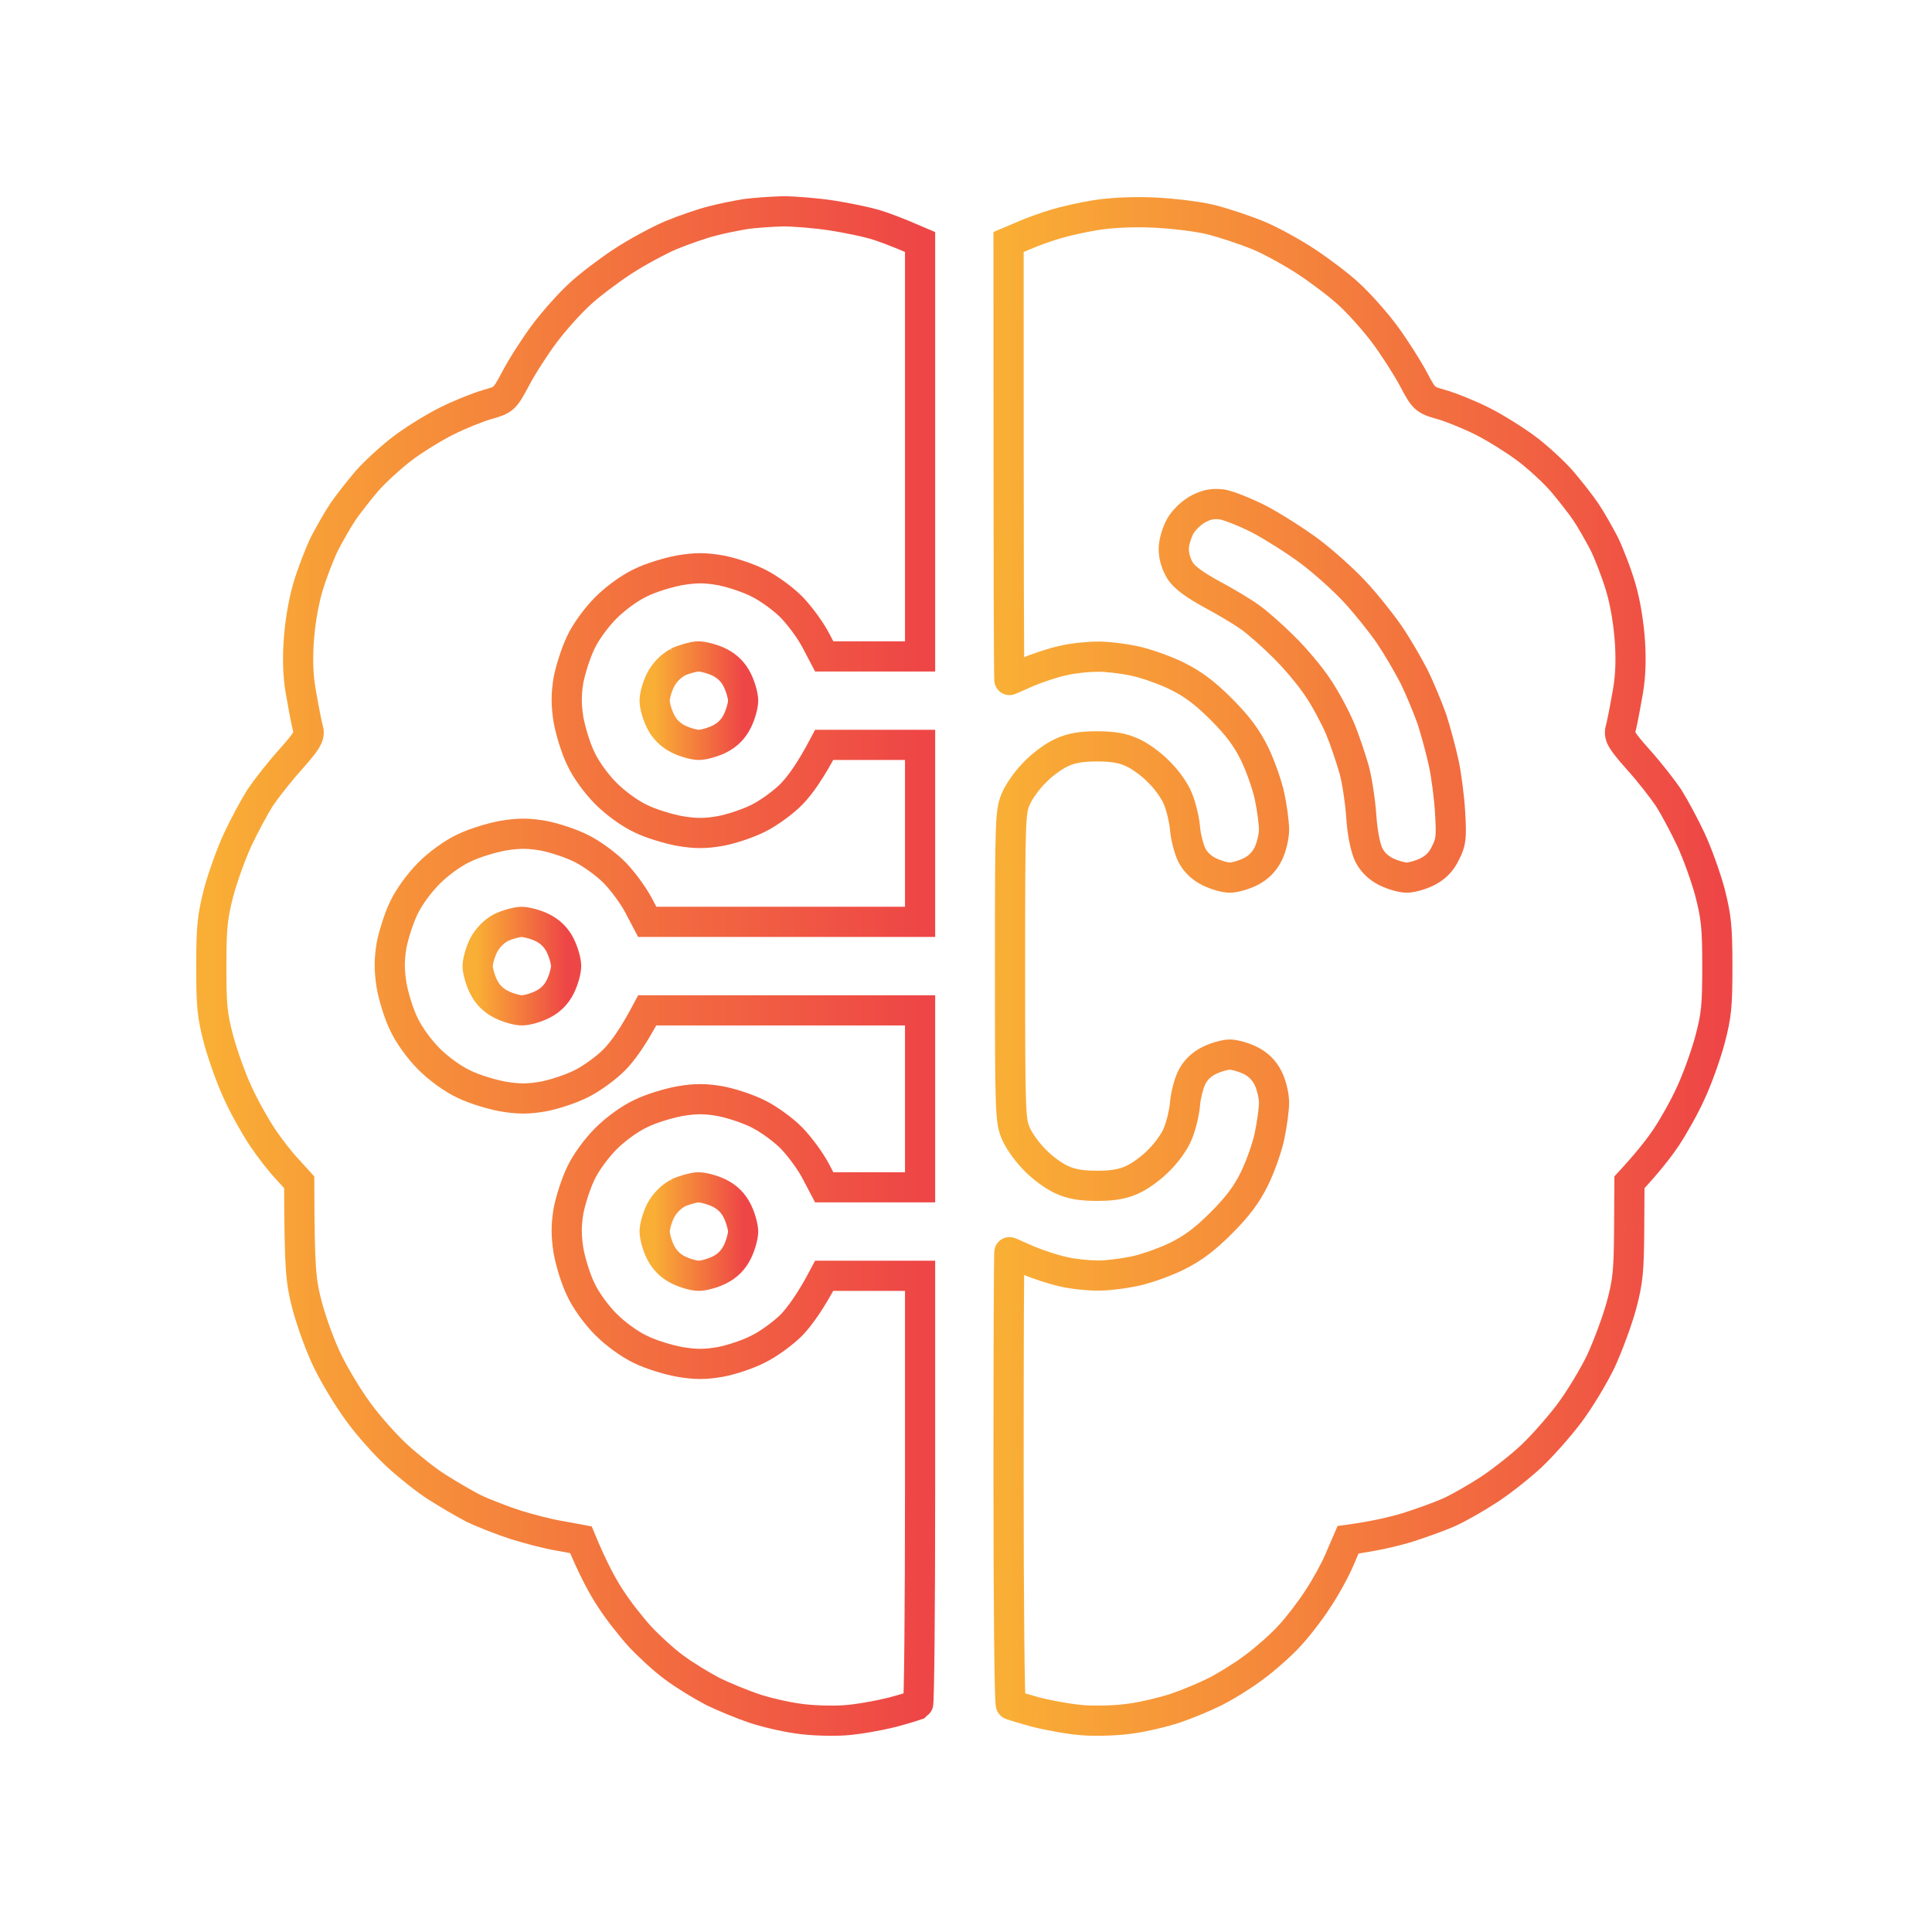
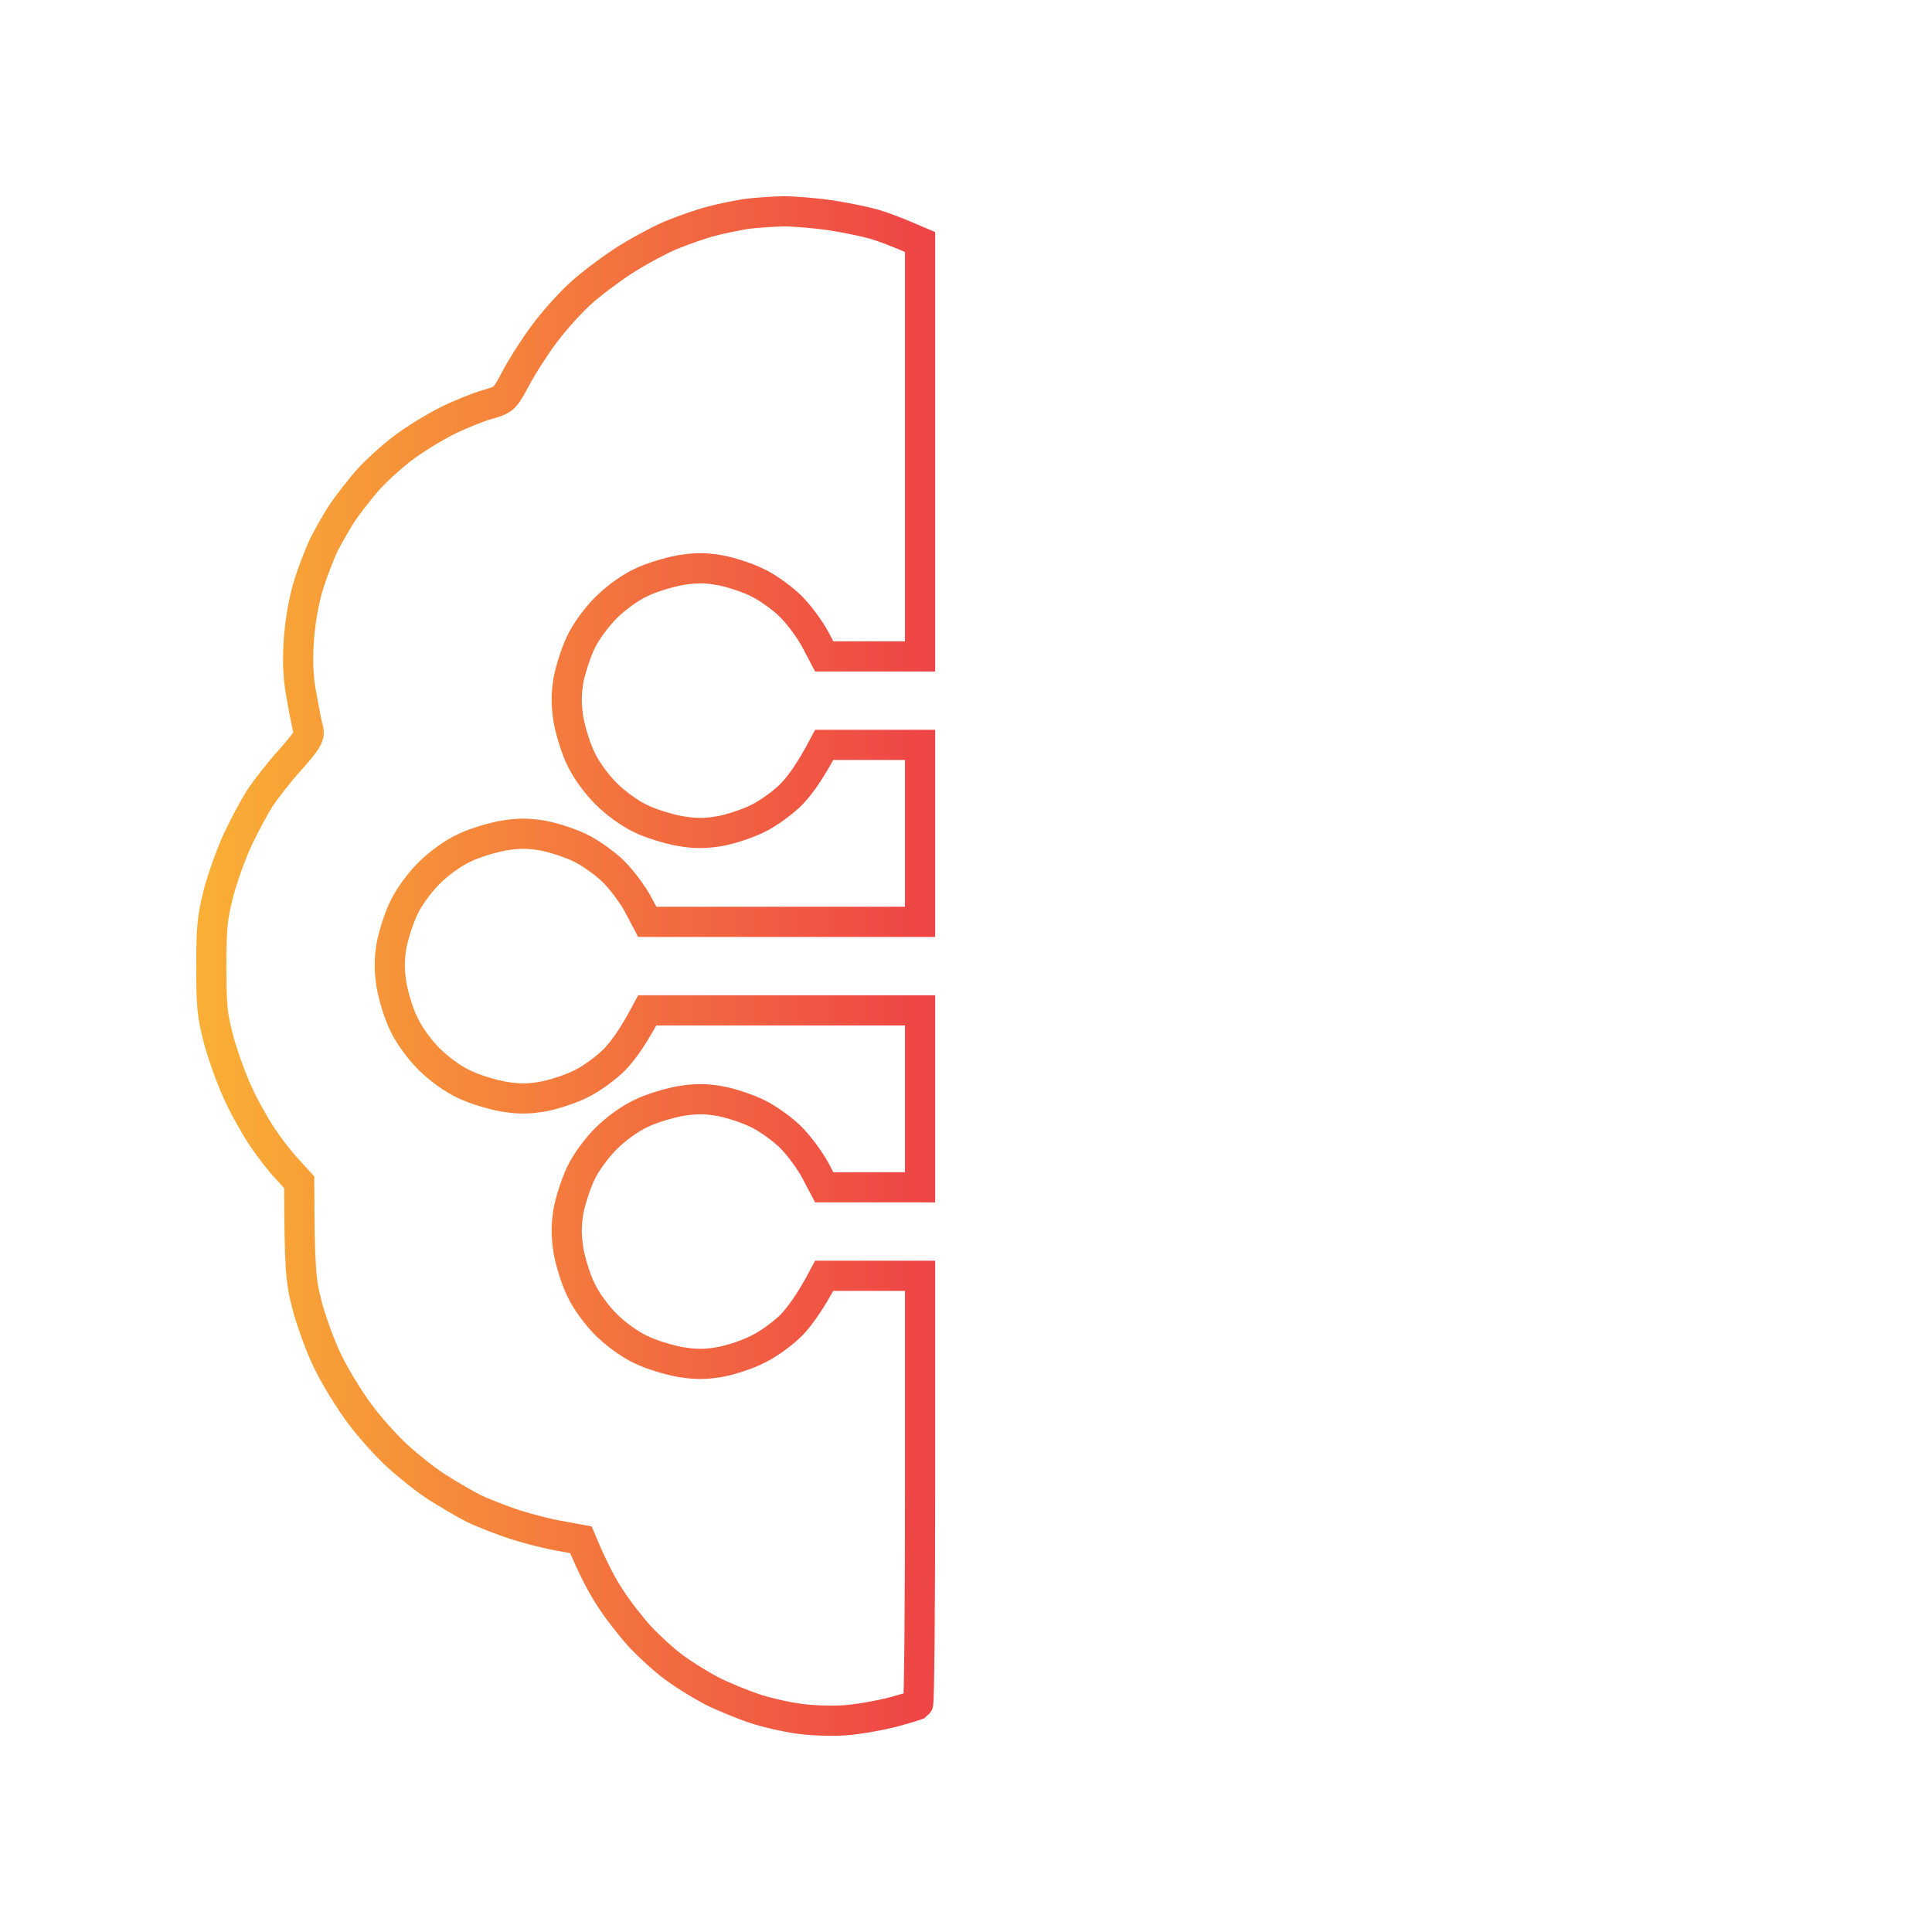
<svg xmlns="http://www.w3.org/2000/svg" width="64" height="64" viewBox="0 0 64 64" fill="none">
-   <path d="M21.881 40.113C22.008 39.869 22.213 39.654 22.448 39.527H22.438C22.643 39.429 22.956 39.341 23.122 39.331C23.298 39.331 23.62 39.419 23.835 39.527C24.096 39.657 24.291 39.852 24.421 40.113C24.529 40.328 24.617 40.64 24.617 40.797C24.617 40.953 24.529 41.266 24.421 41.481C24.291 41.741 24.096 41.937 23.835 42.067C23.62 42.174 23.308 42.262 23.151 42.262C22.985 42.262 22.682 42.174 22.467 42.067C22.207 41.937 22.011 41.741 21.881 41.481C21.773 41.266 21.686 40.953 21.686 40.797C21.686 40.64 21.773 40.328 21.881 40.113Z" stroke="url(#paint0_linear_5100_39564)" />
-   <path d="M16.019 31.319C16.146 31.075 16.351 30.86 16.585 30.733C16.781 30.635 17.093 30.547 17.269 30.538C17.435 30.538 17.758 30.625 17.973 30.733C18.233 30.863 18.429 31.059 18.559 31.319C18.666 31.534 18.754 31.847 18.754 32.003C18.754 32.16 18.666 32.472 18.559 32.687C18.429 32.948 18.233 33.143 17.973 33.273C17.758 33.381 17.455 33.469 17.289 33.469C17.123 33.469 16.82 33.381 16.605 33.273C16.344 33.143 16.149 32.948 16.019 32.687C15.911 32.472 15.823 32.16 15.823 32.003C15.823 31.847 15.911 31.534 16.019 31.319Z" stroke="url(#paint1_linear_5100_39564)" />
-   <path d="M21.881 22.526C22.008 22.281 22.213 22.067 22.448 21.939H22.438C22.643 21.842 22.956 21.754 23.122 21.744C23.298 21.744 23.62 21.832 23.835 21.939C24.096 22.07 24.291 22.265 24.421 22.526C24.529 22.741 24.617 23.044 24.617 23.21C24.617 23.376 24.529 23.679 24.421 23.894C24.291 24.154 24.096 24.349 23.835 24.48C23.62 24.587 23.308 24.675 23.151 24.675C22.985 24.675 22.682 24.587 22.467 24.48C22.207 24.349 22.011 24.154 21.881 23.894C21.773 23.679 21.686 23.376 21.686 23.21C21.686 23.044 21.773 22.741 21.881 22.526Z" stroke="url(#paint2_linear_5100_39564)" />
-   <path d="M36.292 7.127L36.371 7.621L36.373 7.621L36.292 7.127ZM33.918 7.801L34.113 8.262L34.123 8.258L33.918 7.801ZM33.41 8.016L33.215 7.556L32.91 7.685V8.016H33.41ZM34.045 22.262L33.85 21.801L33.838 21.807L34.045 22.262ZM35.218 21.881L35.322 22.37L35.328 22.368L35.336 22.367L35.218 21.881ZM36.341 21.754V22.254H36.35L36.358 22.253L36.341 21.754ZM37.563 21.891L37.663 21.401L37.663 21.401L37.563 21.891ZM38.979 22.389L39.2 21.94L39.199 21.939L38.979 22.389ZM40.455 23.493L40.101 23.846L40.101 23.846L40.455 23.493ZM41.559 24.968L42.008 24.749L42.008 24.748L41.559 24.968ZM42.057 26.385L42.547 26.282L42.547 26.282L42.057 26.385ZM41.422 28.877L41.646 29.324L41.646 29.324L41.422 28.877ZM40.054 28.877L40.278 28.429L40.278 28.429L40.054 28.877ZM39.478 28.32L39.026 28.535L39.031 28.543L39.478 28.32ZM39.253 27.411L39.752 27.378L39.751 27.369L39.751 27.361L39.253 27.411ZM39.009 26.434L38.544 26.62L38.548 26.628L38.551 26.635L39.009 26.434ZM38.383 25.564L38.023 25.911L38.03 25.918L38.037 25.925L38.383 25.564ZM37.514 24.929L37.302 25.382L37.312 25.387L37.514 24.929ZM35.169 24.929L35.37 25.387L35.381 25.382L35.169 24.929ZM34.299 25.564L34.646 25.925L34.653 25.918L34.66 25.911L34.299 25.564ZM33.664 26.434L34.119 26.641L34.122 26.635L33.664 26.434ZM33.664 37.572L34.122 37.371L34.119 37.366L33.664 37.572ZM34.299 38.442L34.66 38.096L34.653 38.089L34.646 38.081L34.299 38.442ZM35.169 39.077L35.381 38.624L35.37 38.62L35.169 39.077ZM37.514 39.077L37.312 38.619L37.302 38.624L37.514 39.077ZM38.383 38.442L38.037 38.081L38.03 38.089L38.023 38.096L38.383 38.442ZM39.009 37.572L38.551 37.371L38.548 37.379L38.544 37.387L39.009 37.572ZM39.253 36.595L39.751 36.645L39.751 36.637L39.752 36.629L39.253 36.595ZM39.478 35.697L39.925 35.92L39.928 35.913L39.478 35.697ZM40.054 35.13L40.278 35.577L40.278 35.577L40.054 35.13ZM41.422 35.13L41.646 34.683L41.646 34.683L41.422 35.13ZM42.057 37.621L42.547 37.722L42.547 37.722L42.057 37.621ZM41.559 39.038L42.008 39.258L42.008 39.257L41.559 39.038ZM40.455 40.514L40.808 40.867L40.808 40.867L40.455 40.514ZM38.979 41.618L39.199 42.067L39.2 42.066L38.979 41.618ZM37.563 42.116L37.663 42.606L37.663 42.606L37.563 42.116ZM36.341 42.253L36.358 41.753L36.35 41.753H36.341V42.253ZM35.218 42.126L35.336 41.64L35.328 41.638L35.322 41.636L35.218 42.126ZM34.045 41.745L33.838 42.2L33.85 42.205L34.045 41.745ZM33.488 56.469L33.712 56.022L33.693 56.013L33.674 56.005L33.488 56.469ZM34.338 56.723L34.207 57.206L34.217 57.208L34.338 56.723ZM35.902 56.987L35.868 57.486L35.868 57.486L35.902 56.987ZM37.465 56.928L37.397 56.433L37.386 56.434L37.465 56.928ZM38.931 56.586L39.089 57.061L39.089 57.061L38.931 56.586ZM40.25 56.039L40.026 55.592L40.026 55.592L40.25 56.039ZM41.559 55.218L41.262 54.816L41.256 54.821L41.559 55.218ZM42.722 54.183L42.356 53.841L42.35 53.848L42.722 54.183ZM43.66 52.961L43.243 52.684L43.239 52.691L43.66 52.961ZM44.383 51.642L43.923 51.444L43.921 51.45L44.383 51.642ZM44.656 51.007L44.589 50.512L44.309 50.55L44.197 50.809L44.656 51.007ZM46.601 50.607L46.743 51.086L46.753 51.083L46.601 50.607ZM48.017 50.089L47.81 49.634L47.81 49.634L48.017 50.089ZM49.336 49.336L49.061 48.919L49.061 48.919L49.336 49.336ZM53.03 45.096L53.48 45.313L53.484 45.306L53.03 45.096ZM53.714 43.239L54.196 43.37L54.197 43.369L53.714 43.239ZM53.968 40.738L54.468 40.742L54.468 40.741L53.968 40.738ZM53.977 39.165L53.611 38.825L53.479 38.968L53.477 39.162L53.977 39.165ZM55.199 37.67L54.783 37.393L54.783 37.393L55.199 37.67ZM56.01 36.205L55.557 35.993L55.553 36.001L56.01 36.205ZM56.645 34.446L57.128 34.576L57.128 34.574L56.645 34.446ZM56.645 29.561L57.129 29.436L57.128 29.431L56.645 29.561ZM56.01 27.802L55.557 28.014L55.557 28.014L56.01 27.802ZM55.277 26.434L55.7 26.166L55.693 26.157L55.277 26.434ZM54.27 25.164L53.897 25.496L53.899 25.499L54.27 25.164ZM53.675 24.187L53.194 24.049L53.191 24.06L53.188 24.071L53.675 24.187ZM53.889 23.112L53.399 23.014L53.398 23.021L53.397 23.028L53.889 23.112ZM53.997 21.304L54.496 21.276L54.496 21.273L53.997 21.304ZM53.694 19.468L54.174 19.328L54.174 19.328L53.694 19.468ZM53.137 18.002L53.587 17.783L53.583 17.776L53.579 17.768L53.137 18.002ZM51.74 15.94L52.121 15.617L52.116 15.611L51.74 15.94ZM49.092 13.947L49.316 13.5L49.316 13.5L49.092 13.947ZM47.744 13.4L47.606 13.881L47.608 13.881L47.744 13.4ZM46.806 12.53L47.248 12.297L47.246 12.293L46.806 12.53ZM45.848 11.045L45.448 11.345L45.448 11.345L45.848 11.045ZM44.685 9.746L44.343 10.11L44.35 10.116L44.685 9.746ZM43.279 8.671L43.003 9.088L43.003 9.088L43.279 8.671ZM40.103 7.274L40.224 6.789L40.222 6.788L40.103 7.274ZM38.198 7.039L38.221 6.54L38.219 6.54L38.198 7.039ZM39.106 17.416L38.676 17.161L38.672 17.168L39.106 17.416ZM39.712 16.849L39.483 16.405L39.481 16.406L39.712 16.849ZM39.097 18.911L38.67 19.171L38.675 19.179L38.681 19.188L39.097 18.911ZM40.152 19.692L39.913 20.132L39.917 20.134L40.152 19.692ZM41.422 20.454L41.714 20.049L41.714 20.049L41.422 20.454ZM42.526 21.431L42.173 21.785L42.177 21.79L42.526 21.431ZM43.65 22.77L43.232 23.045L43.237 23.052L43.65 22.77ZM44.392 24.138L43.932 24.332L43.932 24.332L44.392 24.138ZM44.861 25.506L45.345 25.379L45.342 25.367L44.861 25.506ZM45.096 27.069L44.597 27.1L44.597 27.105L45.096 27.069ZM45.34 28.31L44.889 28.526L44.889 28.526L45.34 28.31ZM45.917 28.877L46.14 28.43L46.14 28.43L45.917 28.877ZM47.285 28.877L47.508 29.324L47.515 29.321L47.285 28.877ZM47.881 28.261L47.436 28.033L47.431 28.041L47.428 28.05L47.881 28.261ZM48.037 26.923L47.538 26.951L47.538 26.952L48.037 26.923ZM47.822 25.262L48.31 25.154L48.31 25.154L47.822 25.262ZM47.431 23.816L47.907 23.661L47.904 23.654L47.902 23.647L47.431 23.816ZM46.835 22.399L47.282 22.175L47.28 22.171L46.835 22.399ZM46.014 21.011L45.602 21.294L45.602 21.294L46.014 21.011ZM44.881 19.604L44.514 19.944L44.514 19.944L44.881 19.604ZM41.715 17.201L41.95 16.759L41.943 16.756L41.715 17.201ZM40.494 16.712L40.583 16.22L40.573 16.218L40.562 16.217L40.494 16.712ZM35.117 7.899C35.387 7.818 35.961 7.686 36.371 7.621L36.214 6.633C35.765 6.705 35.147 6.846 34.83 6.941L35.117 7.899ZM34.123 8.258C34.379 8.143 34.835 7.984 35.117 7.899L34.83 6.941C34.526 7.033 34.024 7.206 33.714 7.345L34.123 8.258ZM33.605 8.477L34.113 8.262L33.723 7.341L33.215 7.556L33.605 8.477ZM33.44 22.026C33.673 22.026 33.803 22.178 33.837 22.223C33.88 22.279 33.9 22.33 33.907 22.348C33.922 22.39 33.929 22.424 33.93 22.432C33.934 22.454 33.936 22.47 33.936 22.471C33.936 22.477 33.936 22.476 33.935 22.465C33.935 22.444 33.934 22.409 33.932 22.354C33.93 22.246 33.928 22.077 33.927 21.836C33.923 21.356 33.92 20.598 33.917 19.487C33.913 17.266 33.91 13.639 33.91 8.016H32.91C32.91 13.639 32.913 17.267 32.917 19.489C32.92 20.6 32.923 21.361 32.927 21.844C32.928 22.085 32.931 22.259 32.933 22.373C32.934 22.43 32.935 22.475 32.936 22.508C32.937 22.523 32.938 22.542 32.94 22.561C32.94 22.568 32.942 22.59 32.947 22.615C32.949 22.624 32.955 22.659 32.971 22.702C32.978 22.72 32.999 22.772 33.041 22.828C33.076 22.874 33.205 23.026 33.44 23.026V22.026ZM33.838 21.807C33.68 21.879 33.533 21.944 33.426 21.99C33.373 22.013 33.33 22.031 33.301 22.043C33.287 22.049 33.278 22.053 33.275 22.054C33.273 22.055 33.276 22.053 33.283 22.051C33.285 22.05 33.295 22.047 33.307 22.044C33.313 22.042 33.325 22.039 33.341 22.036C33.35 22.034 33.389 22.026 33.44 22.026V23.026C33.49 23.026 33.53 23.018 33.539 23.016C33.556 23.012 33.568 23.009 33.575 23.007C33.589 23.003 33.601 22.999 33.606 22.997C33.618 22.994 33.628 22.989 33.635 22.987C33.65 22.981 33.667 22.974 33.684 22.967C33.72 22.952 33.768 22.932 33.824 22.907C33.937 22.859 34.088 22.791 34.252 22.717L33.838 21.807ZM35.114 21.392C34.753 21.468 34.194 21.655 33.85 21.802L34.24 22.722C34.541 22.595 35.038 22.43 35.322 22.37L35.114 21.392ZM36.341 21.254C36.017 21.254 35.468 21.306 35.1 21.395L35.336 22.367C35.612 22.3 36.08 22.254 36.341 22.254V21.254ZM37.663 21.401C37.267 21.319 36.675 21.242 36.325 21.254L36.358 22.253C36.594 22.246 37.097 22.305 37.462 22.38L37.663 21.401ZM39.199 21.939C38.767 21.729 38.092 21.489 37.663 21.401L37.462 22.38C37.795 22.449 38.391 22.658 38.76 22.838L39.199 21.939ZM40.808 23.139C40.244 22.575 39.799 22.234 39.2 21.94L38.759 22.838C39.234 23.071 39.591 23.337 40.101 23.846L40.808 23.139ZM42.008 24.748C41.713 24.148 41.373 23.704 40.808 23.139L40.101 23.846C40.611 24.357 40.877 24.713 41.11 25.189L42.008 24.748ZM42.547 26.282C42.459 25.866 42.22 25.183 42.008 24.749L41.109 25.188C41.289 25.555 41.499 26.161 41.568 26.488L42.547 26.282ZM42.704 27.489C42.704 27.203 42.627 26.665 42.547 26.282L41.568 26.488C41.644 26.848 41.704 27.306 41.704 27.489H42.704ZM42.456 28.514C42.596 28.234 42.704 27.796 42.704 27.489H41.704C41.704 27.631 41.636 27.917 41.561 28.067L42.456 28.514ZM41.646 29.324C42.003 29.145 42.277 28.871 42.456 28.514L41.561 28.067C41.479 28.231 41.362 28.348 41.199 28.429L41.646 29.324ZM40.738 29.572C40.886 29.572 41.056 29.535 41.195 29.496C41.343 29.453 41.505 29.394 41.646 29.324L41.199 28.429C41.124 28.466 41.023 28.505 40.921 28.534C40.872 28.548 40.827 28.558 40.791 28.565C40.752 28.572 40.736 28.572 40.738 28.572V29.572ZM39.831 29.324C39.972 29.394 40.134 29.453 40.281 29.496C40.42 29.535 40.59 29.572 40.738 29.572V28.572C40.74 28.572 40.724 28.572 40.685 28.565C40.649 28.558 40.604 28.548 40.555 28.534C40.453 28.505 40.352 28.466 40.278 28.429L39.831 29.324ZM39.031 28.543C39.202 28.886 39.492 29.155 39.831 29.324L40.278 28.429C40.108 28.345 39.988 28.222 39.925 28.096L39.031 28.543ZM38.754 27.444C38.778 27.794 38.899 28.267 39.026 28.535L39.929 28.105C39.861 27.962 39.768 27.614 39.752 27.378L38.754 27.444ZM38.551 26.635C38.634 26.823 38.73 27.21 38.755 27.461L39.751 27.361C39.717 27.025 39.599 26.533 39.466 26.233L38.551 26.635ZM38.037 25.925C38.247 26.126 38.481 26.46 38.544 26.62L39.473 26.248C39.342 25.919 39.009 25.471 38.73 25.204L38.037 25.925ZM37.312 25.387C37.485 25.463 37.824 25.703 38.023 25.911L38.744 25.218C38.474 24.937 38.031 24.61 37.715 24.472L37.312 25.387ZM36.341 25.224C36.83 25.224 37.081 25.278 37.302 25.382L37.726 24.477C37.322 24.287 36.908 24.224 36.341 24.224V25.224ZM35.381 25.382C35.602 25.278 35.853 25.224 36.341 25.224V24.224C35.775 24.224 35.361 24.287 34.957 24.477L35.381 25.382ZM34.66 25.911C34.859 25.703 35.197 25.463 35.37 25.387L34.968 24.472C34.652 24.61 34.209 24.937 33.939 25.218L34.66 25.911ZM34.122 26.635C34.198 26.462 34.438 26.124 34.646 25.925L33.953 25.204C33.672 25.474 33.346 25.917 33.206 26.233L34.122 26.635ZM33.959 32.003C33.959 29.516 33.962 28.243 33.988 27.537C34.001 27.183 34.02 26.995 34.041 26.878C34.06 26.778 34.08 26.727 34.119 26.641L33.209 26.227C33.151 26.355 33.096 26.488 33.058 26.697C33.023 26.889 33.002 27.136 32.989 27.5C32.961 28.23 32.959 29.527 32.959 32.003H33.959ZM34.119 37.366C34.08 37.279 34.06 37.228 34.041 37.129C34.02 37.011 34.001 36.823 33.988 36.469C33.962 35.763 33.959 34.491 33.959 32.003H32.959C32.959 34.479 32.961 35.777 32.989 36.507C33.002 36.871 33.023 37.118 33.058 37.309C33.096 37.519 33.151 37.651 33.209 37.779L34.119 37.366ZM34.646 38.081C34.438 37.883 34.198 37.544 34.122 37.371L33.206 37.774C33.346 38.09 33.672 38.533 33.953 38.803L34.646 38.081ZM35.37 38.62C35.197 38.544 34.859 38.303 34.66 38.096L33.939 38.788C34.209 39.07 34.652 39.396 34.968 39.535L35.37 38.62ZM36.341 38.782C35.853 38.782 35.602 38.728 35.381 38.624L34.957 39.53C35.361 39.719 35.775 39.782 36.341 39.782V38.782ZM37.302 38.624C37.081 38.728 36.83 38.782 36.341 38.782V39.782C36.908 39.782 37.322 39.719 37.726 39.53L37.302 38.624ZM38.023 38.096C37.824 38.303 37.485 38.544 37.312 38.62L37.715 39.535C38.031 39.396 38.474 39.07 38.744 38.788L38.023 38.096ZM38.544 37.387C38.481 37.547 38.247 37.88 38.037 38.081L38.73 38.803C39.009 38.535 39.342 38.087 39.473 37.758L38.544 37.387ZM38.755 36.546C38.73 36.796 38.634 37.183 38.551 37.371L39.466 37.774C39.599 37.473 39.717 36.981 39.751 36.645L38.755 36.546ZM39.031 35.473C38.898 35.737 38.777 36.215 38.754 36.562L39.752 36.629C39.768 36.39 39.862 36.047 39.925 35.92L39.031 35.473ZM39.831 34.683C39.491 34.852 39.198 35.123 39.027 35.48L39.928 35.913C39.992 35.781 40.11 35.661 40.278 35.577L39.831 34.683ZM40.738 34.434C40.59 34.434 40.42 34.471 40.281 34.511C40.134 34.553 39.972 34.612 39.831 34.683L40.278 35.577C40.352 35.54 40.453 35.502 40.555 35.473C40.604 35.459 40.649 35.448 40.685 35.442C40.724 35.435 40.74 35.434 40.738 35.434V34.434ZM41.646 34.683C41.505 34.612 41.343 34.553 41.195 34.511C41.056 34.471 40.886 34.434 40.738 34.434V35.434C40.736 35.434 40.752 35.435 40.791 35.442C40.827 35.448 40.872 35.459 40.921 35.473C41.023 35.502 41.124 35.54 41.199 35.577L41.646 34.683ZM42.456 35.492C42.277 35.135 42.003 34.861 41.646 34.683L41.199 35.577C41.362 35.659 41.479 35.776 41.561 35.94L42.456 35.492ZM42.704 36.527C42.704 36.211 42.596 35.774 42.456 35.492L41.561 35.94C41.636 36.089 41.704 36.374 41.704 36.527H42.704ZM42.547 37.722C42.627 37.334 42.704 36.804 42.704 36.527H41.704C41.704 36.699 41.644 37.147 41.567 37.521L42.547 37.722ZM42.008 39.257C42.219 38.826 42.459 38.151 42.547 37.722L41.567 37.521C41.499 37.854 41.29 38.449 41.109 38.819L42.008 39.257ZM40.808 40.867C41.373 40.302 41.713 39.858 42.008 39.258L41.11 38.818C40.877 39.293 40.611 39.65 40.101 40.16L40.808 40.867ZM39.2 42.066C39.799 41.772 40.244 41.432 40.808 40.867L40.101 40.16C39.591 40.67 39.234 40.935 38.759 41.169L39.2 42.066ZM37.663 42.606C38.092 42.518 38.767 42.278 39.199 42.067L38.76 41.168C38.391 41.349 37.795 41.558 37.462 41.626L37.663 42.606ZM36.325 42.752C36.675 42.764 37.267 42.687 37.663 42.606L37.462 41.626C37.097 41.701 36.594 41.761 36.358 41.753L36.325 42.752ZM35.1 42.612C35.468 42.701 36.017 42.753 36.341 42.753V41.753C36.08 41.753 35.612 41.707 35.336 41.64L35.1 42.612ZM33.85 42.205C34.194 42.351 34.753 42.538 35.114 42.615L35.322 41.636C35.038 41.576 34.541 41.412 34.24 41.284L33.85 42.205ZM33.44 41.981C33.389 41.981 33.35 41.973 33.341 41.971C33.325 41.968 33.313 41.965 33.307 41.963C33.295 41.959 33.285 41.956 33.283 41.955C33.276 41.953 33.273 41.952 33.275 41.953C33.278 41.954 33.287 41.957 33.301 41.963C33.33 41.975 33.373 41.993 33.426 42.017C33.533 42.063 33.68 42.128 33.838 42.2L34.252 41.289C34.088 41.215 33.937 41.148 33.824 41.099C33.768 41.075 33.72 41.054 33.684 41.039C33.667 41.032 33.65 41.025 33.635 41.02C33.628 41.017 33.618 41.013 33.606 41.009C33.6 41.007 33.589 41.003 33.575 40.999C33.568 40.998 33.556 40.994 33.539 40.991C33.53 40.989 33.49 40.981 33.44 40.981V41.981ZM33.91 48.955C33.91 46.899 33.913 45.031 33.917 43.677C33.92 43 33.923 42.453 33.927 42.075C33.928 41.886 33.93 41.741 33.932 41.644C33.934 41.595 33.934 41.562 33.935 41.542C33.936 41.531 33.936 41.531 33.936 41.536C33.936 41.536 33.934 41.552 33.93 41.574C33.929 41.581 33.923 41.614 33.908 41.655C33.901 41.672 33.882 41.723 33.841 41.779C33.809 41.821 33.68 41.981 33.44 41.981V40.981C33.199 40.981 33.069 41.141 33.038 41.183C32.996 41.239 32.977 41.29 32.97 41.308C32.955 41.349 32.948 41.384 32.947 41.393C32.942 41.417 32.94 41.438 32.94 41.445C32.938 41.464 32.937 41.483 32.936 41.497C32.935 41.529 32.934 41.572 32.933 41.623C32.931 41.725 32.928 41.875 32.927 42.065C32.923 42.446 32.92 42.996 32.917 43.674C32.913 45.029 32.91 46.898 32.91 48.955H33.91ZM33.674 56.005C33.809 56.059 33.879 56.155 33.902 56.188C33.93 56.23 33.945 56.267 33.952 56.284C33.966 56.32 33.972 56.348 33.973 56.355C33.977 56.372 33.977 56.382 33.977 56.373C33.975 56.36 33.973 56.331 33.97 56.282C33.965 56.188 33.96 56.044 33.955 55.853C33.946 55.473 33.938 54.923 33.931 54.242C33.917 52.883 33.91 51.011 33.91 48.955H32.91C32.91 51.013 32.917 52.888 32.931 54.252C32.938 54.934 32.946 55.49 32.956 55.878C32.961 56.071 32.966 56.226 32.972 56.336C32.974 56.389 32.978 56.44 32.982 56.48C32.984 56.498 32.988 56.528 32.994 56.56C32.997 56.574 33.005 56.607 33.02 56.647C33.028 56.666 33.044 56.705 33.073 56.748C33.096 56.782 33.166 56.879 33.303 56.933L33.674 56.005ZM34.47 56.241C34.259 56.183 34.061 56.126 33.911 56.081C33.836 56.058 33.775 56.039 33.732 56.025C33.71 56.018 33.694 56.013 33.685 56.009C33.665 56.002 33.684 56.008 33.712 56.022L33.265 56.916C33.316 56.942 33.392 56.966 33.423 56.976C33.475 56.993 33.544 57.014 33.622 57.038C33.781 57.086 33.988 57.146 34.207 57.205L34.47 56.241ZM35.936 56.488C35.544 56.461 34.871 56.341 34.46 56.238L34.217 57.208C34.666 57.32 35.4 57.454 35.868 57.486L35.936 56.488ZM37.386 56.434C37 56.496 36.335 56.515 35.936 56.488L35.868 57.486C36.328 57.517 37.07 57.497 37.544 57.422L37.386 56.434ZM38.773 56.112C38.419 56.23 37.795 56.379 37.397 56.433L37.532 57.424C37.995 57.361 38.68 57.197 39.089 57.061L38.773 56.112ZM40.026 55.592C39.695 55.758 39.13 55.993 38.773 56.112L39.089 57.061C39.493 56.926 40.101 56.672 40.473 56.486L40.026 55.592ZM41.256 54.821C40.909 55.085 40.35 55.43 40.026 55.592L40.473 56.486C40.853 56.296 41.466 55.918 41.862 55.616L41.256 54.821ZM42.35 53.848C42.113 54.112 41.611 54.559 41.262 54.816L41.855 55.621C42.249 55.331 42.803 54.84 43.093 54.517L42.35 53.848ZM43.239 52.691C43.009 53.05 42.607 53.573 42.356 53.842L43.087 54.524C43.384 54.206 43.822 53.634 44.081 53.231L43.239 52.691ZM43.921 51.45C43.789 51.766 43.484 52.324 43.244 52.684L44.076 53.239C44.343 52.837 44.683 52.222 44.844 51.835L43.921 51.45ZM44.197 50.809L43.923 51.444L44.842 51.84L45.115 51.205L44.197 50.809ZM46.458 50.127C46.025 50.256 45.425 50.398 44.589 50.512L44.724 51.503C45.607 51.382 46.258 51.23 46.743 51.086L46.458 50.127ZM47.81 49.634C47.516 49.767 46.904 49.985 46.449 50.13L46.753 51.083C47.215 50.935 47.874 50.703 48.224 50.544L47.81 49.634ZM49.061 48.919C48.673 49.174 48.101 49.501 47.81 49.634L48.224 50.544C48.578 50.383 49.198 50.026 49.611 49.754L49.061 48.919ZM50.4 47.86C50.05 48.19 49.439 48.67 49.061 48.919L49.611 49.754C50.035 49.475 50.694 48.958 51.087 48.586L50.4 47.86ZM51.594 46.506C51.286 46.916 50.748 47.53 50.4 47.86L51.087 48.586C51.482 48.212 52.057 47.555 52.394 47.106L51.594 46.506ZM52.579 44.879C52.349 45.358 51.897 46.102 51.594 46.506L52.394 47.106C52.736 46.649 53.222 45.849 53.48 45.313L52.579 44.879ZM53.231 43.109C53.102 43.586 52.8 44.4 52.576 44.886L53.484 45.306C53.728 44.776 54.051 43.909 54.196 43.37L53.231 43.109ZM53.468 40.735C53.458 42.068 53.429 42.37 53.231 43.11L54.197 43.369C54.428 42.507 54.458 42.105 54.468 40.742L53.468 40.735ZM53.477 39.162L53.468 40.735L54.468 40.741L54.477 39.168L53.477 39.162ZM54.783 37.393C54.567 37.717 54.214 38.174 53.611 38.825L54.344 39.505C54.972 38.827 55.362 38.327 55.615 37.948L54.783 37.393ZM55.553 36.001C55.361 36.432 55.003 37.062 54.783 37.393L55.615 37.948C55.863 37.575 56.248 36.896 56.466 36.409L55.553 36.001ZM56.162 34.316C56.032 34.799 55.758 35.563 55.557 35.993L56.463 36.417C56.691 35.928 56.984 35.109 57.128 34.576L56.162 34.316ZM56.389 32.003C56.389 33.302 56.361 33.566 56.161 34.318L57.128 34.574C57.359 33.704 57.389 33.343 57.389 32.003H56.389ZM56.16 29.685C56.352 30.431 56.389 30.728 56.389 32.003H57.389C57.389 30.68 57.348 30.292 57.129 29.436L56.16 29.685ZM55.557 28.014C55.758 28.444 56.032 29.207 56.162 29.691L57.128 29.431C56.984 28.898 56.691 28.078 56.463 27.59L55.557 28.014ZM54.855 26.701C55.026 26.972 55.348 27.568 55.557 28.014L56.463 27.59C56.241 27.117 55.899 26.482 55.699 26.166L54.855 26.701ZM53.899 25.499C54.248 25.885 54.681 26.442 54.861 26.711L55.693 26.157C55.482 25.84 55.017 25.244 54.642 24.829L53.899 25.499ZM53.188 24.071C53.161 24.184 53.153 24.309 53.183 24.446C53.21 24.575 53.266 24.688 53.327 24.787C53.442 24.974 53.634 25.2 53.897 25.496L54.645 24.832C54.369 24.522 54.239 24.362 54.178 24.263C54.152 24.22 54.156 24.215 54.16 24.235C54.167 24.265 54.163 24.292 54.161 24.302L53.188 24.071ZM53.397 23.028C53.318 23.489 53.224 23.942 53.194 24.049L54.155 24.324C54.203 24.157 54.305 23.653 54.382 23.196L53.397 23.028ZM53.498 21.332C53.535 21.992 53.507 22.477 53.399 23.014L54.38 23.21C54.507 22.575 54.537 22.004 54.496 21.276L53.498 21.332ZM53.214 19.607C53.358 20.102 53.461 20.749 53.498 21.336L54.496 21.273C54.455 20.629 54.343 19.908 54.174 19.328L53.214 19.607ZM52.687 18.22C52.84 18.535 53.085 19.164 53.214 19.608L54.174 19.328C54.03 18.833 53.766 18.152 53.587 17.783L52.687 18.22ZM52.118 17.238C52.267 17.457 52.52 17.905 52.695 18.236L53.579 17.768C53.402 17.434 53.128 16.944 52.945 16.675L52.118 17.238ZM51.359 16.264C51.627 16.579 51.966 17.014 52.118 17.238L52.945 16.675C52.765 16.41 52.401 15.946 52.121 15.617L51.359 16.264ZM50.259 15.257C50.613 15.52 51.114 15.985 51.364 16.27L52.116 15.611C51.819 15.271 51.264 14.758 50.856 14.454L50.259 15.257ZM48.868 14.394C49.269 14.595 49.899 14.989 50.259 15.257L50.856 14.454C50.454 14.156 49.775 13.729 49.316 13.5L48.868 14.394ZM47.608 13.881C47.881 13.958 48.456 14.188 48.868 14.394L49.316 13.5C48.868 13.276 48.232 13.018 47.879 12.918L47.608 13.881ZM46.364 12.764C46.531 13.082 46.672 13.356 46.871 13.539C47.095 13.745 47.366 13.812 47.606 13.881L47.881 12.919C47.574 12.831 47.562 12.816 47.547 12.802C47.536 12.792 47.51 12.765 47.459 12.68C47.406 12.594 47.343 12.476 47.248 12.297L46.364 12.764ZM45.448 11.345C45.757 11.756 46.173 12.41 46.365 12.767L47.246 12.293C47.028 11.889 46.585 11.194 46.248 10.745L45.448 11.345ZM44.35 10.116C44.635 10.374 45.142 10.936 45.448 11.345L46.248 10.745C45.91 10.294 45.361 9.683 45.021 9.375L44.35 10.116ZM43.003 9.088C43.45 9.383 44.059 9.844 44.343 10.11L45.028 9.381C44.686 9.061 44.026 8.565 43.554 8.253L43.003 9.088ZM41.477 8.254C41.868 8.414 42.562 8.797 43.003 9.088L43.554 8.253C43.077 7.939 42.325 7.521 41.856 7.329L41.477 8.254ZM39.982 7.759C40.386 7.86 41.067 8.086 41.477 8.254L41.856 7.329C41.406 7.145 40.68 6.902 40.224 6.789L39.982 7.759ZM38.174 7.539C38.785 7.567 39.589 7.663 39.984 7.759L40.222 6.788C39.738 6.67 38.861 6.57 38.221 6.54L38.174 7.539ZM36.373 7.621C36.811 7.549 37.509 7.51 38.177 7.539L38.219 6.54C37.499 6.509 36.732 6.549 36.212 6.634L36.373 7.621ZM39.537 17.67C39.614 17.541 39.796 17.369 39.944 17.292L39.481 16.406C39.179 16.563 38.854 16.861 38.676 17.161L39.537 17.67ZM39.382 18.178C39.382 18.139 39.394 18.053 39.429 17.937C39.462 17.826 39.505 17.726 39.541 17.664L38.672 17.168C38.591 17.311 38.521 17.484 38.471 17.649C38.423 17.81 38.382 18.002 38.382 18.178H39.382ZM39.524 18.651C39.429 18.495 39.382 18.33 39.382 18.178H38.382C38.382 18.534 38.491 18.877 38.67 19.171L39.524 18.651ZM40.391 19.253C39.827 18.946 39.592 18.752 39.513 18.633L38.681 19.188C38.914 19.538 39.363 19.832 39.913 20.131L40.391 19.253ZM41.714 20.049C41.444 19.854 40.856 19.5 40.387 19.251L39.917 20.134C40.367 20.373 40.911 20.703 41.13 20.86L41.714 20.049ZM42.88 21.078C42.51 20.708 41.99 20.247 41.714 20.049L41.13 20.86C41.343 21.014 41.82 21.432 42.173 21.785L42.88 21.078ZM44.068 22.495C43.801 22.09 43.268 21.456 42.875 21.073L42.177 21.79C42.527 22.13 43.011 22.708 43.232 23.045L44.068 22.495ZM44.853 23.944C44.685 23.545 44.337 22.889 44.062 22.488L43.237 23.052C43.471 23.393 43.787 23.989 43.932 24.332L44.853 23.944ZM45.342 25.367C45.232 24.987 45.02 24.341 44.853 23.944L43.932 24.332C44.077 24.678 44.276 25.282 44.381 25.645L45.342 25.367ZM45.595 27.039C45.564 26.534 45.453 25.788 45.345 25.379L44.378 25.633C44.466 25.966 44.569 26.646 44.597 27.1L45.595 27.039ZM45.791 28.094C45.726 27.957 45.633 27.566 45.595 27.034L44.597 27.105C44.637 27.666 44.74 28.213 44.889 28.526L45.791 28.094ZM46.14 28.43C45.972 28.345 45.854 28.225 45.791 28.094L44.889 28.526C45.061 28.884 45.353 29.154 45.693 29.324L46.14 28.43ZM46.601 28.572C46.603 28.572 46.586 28.572 46.547 28.565C46.511 28.558 46.467 28.548 46.417 28.534C46.316 28.505 46.214 28.466 46.14 28.43L45.693 29.324C45.834 29.394 45.996 29.454 46.144 29.496C46.282 29.535 46.453 29.572 46.601 29.572V28.572ZM47.061 28.43C46.987 28.466 46.885 28.505 46.784 28.534C46.734 28.548 46.69 28.558 46.654 28.565C46.615 28.572 46.598 28.572 46.601 28.572V29.572C46.749 29.572 46.919 29.535 47.057 29.496C47.205 29.454 47.367 29.394 47.508 29.324L47.061 28.43ZM47.428 28.05C47.342 28.234 47.23 28.342 47.054 28.433L47.515 29.321C47.867 29.138 48.146 28.875 48.334 28.473L47.428 28.05ZM47.538 26.952C47.563 27.371 47.566 27.57 47.55 27.706C47.538 27.81 47.514 27.88 47.436 28.033L48.325 28.49C48.432 28.281 48.512 28.092 48.543 27.823C48.571 27.584 48.56 27.295 48.536 26.893L47.538 26.952ZM47.334 25.369C47.415 25.739 47.51 26.464 47.538 26.951L48.536 26.894C48.506 26.365 48.405 25.586 48.31 25.154L47.334 25.369ZM46.956 23.97C47.077 24.344 47.249 24.983 47.334 25.369L48.31 25.154C48.219 24.739 48.039 24.068 47.907 23.661L46.956 23.97ZM46.388 22.622C46.572 22.991 46.828 23.616 46.961 23.985L47.902 23.647C47.76 23.253 47.489 22.589 47.282 22.175L46.388 22.622ZM45.602 21.294C45.842 21.645 46.203 22.262 46.39 22.627L47.28 22.171C47.076 21.773 46.695 21.12 46.427 20.729L45.602 21.294ZM44.514 19.944C44.87 20.328 45.363 20.945 45.602 21.294L46.427 20.729C46.158 20.336 45.634 19.681 45.248 19.265L44.514 19.944ZM43.078 18.657C43.513 18.981 44.164 19.566 44.514 19.944L45.248 19.265C44.855 18.841 44.158 18.215 43.675 17.855L43.078 18.657ZM41.48 17.642C41.917 17.874 42.638 18.33 43.078 18.657L43.675 17.855C43.196 17.498 42.432 17.016 41.95 16.759L41.48 17.642ZM40.404 17.204C40.458 17.214 40.608 17.26 40.828 17.348C41.036 17.43 41.273 17.537 41.488 17.646L41.943 16.756C41.698 16.631 41.432 16.512 41.198 16.419C40.976 16.33 40.745 16.25 40.583 16.22L40.404 17.204ZM39.942 17.293C40.131 17.196 40.241 17.182 40.426 17.208L40.562 16.217C40.18 16.164 39.861 16.209 39.483 16.405L39.942 17.293Z" fill="url(#paint3_linear_5100_39564)" />
  <path d="M23.591 7.322C23.913 7.234 24.421 7.137 24.714 7.088C25.007 7.049 25.564 7.01 25.936 7C26.307 7 27.04 7.059 27.548 7.137C28.056 7.215 28.701 7.352 28.965 7.43C29.238 7.508 29.688 7.674 30.479 8.016V21.744H27.303L27.01 21.187C26.844 20.874 26.502 20.405 26.229 20.122C25.965 19.848 25.467 19.487 25.134 19.321C24.792 19.145 24.226 18.959 23.864 18.891C23.356 18.803 23.043 18.803 22.516 18.891C22.145 18.959 21.558 19.135 21.226 19.301C20.865 19.467 20.386 19.819 20.073 20.132C19.761 20.444 19.409 20.923 19.243 21.275C19.077 21.617 18.901 22.174 18.832 22.526C18.754 23.004 18.754 23.337 18.832 23.845C18.901 24.216 19.077 24.802 19.243 25.134C19.409 25.496 19.761 25.975 20.073 26.287C20.386 26.6 20.865 26.952 21.226 27.118C21.558 27.284 22.145 27.46 22.516 27.528C23.043 27.616 23.356 27.616 23.864 27.528C24.226 27.46 24.792 27.274 25.134 27.098C25.467 26.932 25.965 26.571 26.229 26.297C26.502 26.014 26.844 25.545 27.303 24.675H30.479V30.538H21.441L21.148 29.981C20.982 29.668 20.64 29.199 20.366 28.916C20.102 28.642 19.604 28.28 19.272 28.114C18.93 27.939 18.363 27.753 18.002 27.684C17.494 27.597 17.181 27.597 16.653 27.684C16.282 27.753 15.696 27.929 15.364 28.095C15.002 28.261 14.523 28.613 14.211 28.925C13.898 29.238 13.546 29.717 13.38 30.069C13.214 30.41 13.038 30.968 12.97 31.319C12.892 31.798 12.892 32.13 12.97 32.638C13.038 33.019 13.214 33.596 13.38 33.928C13.546 34.289 13.898 34.768 14.211 35.081C14.523 35.394 15.002 35.745 15.364 35.911C15.696 36.078 16.282 36.253 16.653 36.322C17.181 36.41 17.494 36.41 18.002 36.322C18.363 36.253 18.93 36.068 19.272 35.892C19.604 35.726 20.102 35.364 20.366 35.091C20.64 34.807 20.982 34.338 21.441 33.469H30.479V39.331H27.303L27.01 38.774C26.844 38.462 26.502 37.993 26.229 37.709C25.965 37.436 25.467 37.074 25.134 36.908C24.792 36.732 24.226 36.547 23.864 36.478C23.356 36.39 23.043 36.39 22.516 36.478C22.145 36.547 21.558 36.722 21.226 36.889C20.865 37.055 20.386 37.406 20.073 37.719C19.761 38.032 19.409 38.51 19.243 38.862C19.077 39.204 18.901 39.761 18.832 40.113C18.754 40.592 18.754 40.924 18.832 41.432C18.901 41.813 19.077 42.389 19.243 42.722C19.409 43.083 19.761 43.562 20.073 43.874C20.386 44.187 20.865 44.539 21.226 44.705C21.558 44.871 22.145 45.047 22.516 45.115C23.043 45.203 23.356 45.203 23.864 45.115C24.226 45.047 24.792 44.861 25.125 44.685C25.467 44.519 25.955 44.158 26.229 43.884C26.492 43.601 26.844 43.132 27.303 42.262H30.479V49.346C30.479 53.245 30.45 56.449 30.41 56.469C30.362 56.489 29.981 56.606 29.551 56.723C29.121 56.83 28.417 56.958 27.987 56.987C27.558 57.016 26.854 56.996 26.424 56.928C25.994 56.87 25.33 56.713 24.959 56.586C24.587 56.459 23.962 56.205 23.591 56.02C23.219 55.824 22.643 55.472 22.32 55.228C21.998 54.994 21.5 54.534 21.207 54.222C20.913 53.899 20.474 53.342 20.23 52.961C19.976 52.58 19.653 51.994 19.243 51.007L18.559 50.88C18.178 50.822 17.513 50.646 17.074 50.509C16.624 50.362 15.999 50.118 15.676 49.962C15.354 49.796 14.807 49.473 14.455 49.248C14.103 49.024 13.517 48.555 13.146 48.213C12.774 47.871 12.208 47.236 11.895 46.806C11.573 46.376 11.114 45.623 10.879 45.145C10.635 44.666 10.332 43.826 10.185 43.288C9.961 42.428 9.921 42.116 9.912 39.165L9.521 38.735C9.296 38.501 8.925 38.022 8.69 37.67C8.456 37.318 8.085 36.664 7.879 36.205C7.664 35.745 7.381 34.954 7.244 34.446C7.029 33.635 7 33.322 7 32.003C7 30.704 7.039 30.362 7.244 29.561C7.381 29.052 7.664 28.261 7.879 27.802C8.094 27.343 8.427 26.727 8.612 26.434C8.808 26.141 9.257 25.564 9.619 25.164C10.156 24.558 10.263 24.392 10.215 24.187C10.175 24.05 10.078 23.571 10 23.112C9.882 22.526 9.853 21.998 9.892 21.304C9.931 20.689 10.039 20.005 10.195 19.467C10.332 18.998 10.586 18.344 10.752 18.002C10.928 17.67 11.192 17.201 11.358 16.956C11.524 16.712 11.876 16.263 12.149 15.94C12.423 15.627 12.96 15.139 13.331 14.856C13.703 14.572 14.367 14.162 14.797 13.947C15.227 13.732 15.833 13.488 16.145 13.4C16.692 13.243 16.712 13.234 17.083 12.54C17.288 12.149 17.718 11.475 18.041 11.045C18.363 10.615 18.891 10.029 19.204 9.746C19.516 9.452 20.151 8.974 20.61 8.671C21.07 8.368 21.793 7.977 22.223 7.791C22.653 7.616 23.268 7.401 23.591 7.322Z" stroke="url(#paint4_linear_5100_39564)" />
  <defs>
    <linearGradient id="paint0_linear_5100_39564" x1="21.686" y1="40.797" x2="24.617" y2="40.797" gradientUnits="userSpaceOnUse">
      <stop stop-color="#F9AE35" />
      <stop offset="1" stop-color="#EE4646" />
    </linearGradient>
    <linearGradient id="paint1_linear_5100_39564" x1="15.823" y1="32.003" x2="18.754" y2="32.003" gradientUnits="userSpaceOnUse">
      <stop stop-color="#F9AE35" />
      <stop offset="1" stop-color="#EE4646" />
    </linearGradient>
    <linearGradient id="paint2_linear_5100_39564" x1="21.686" y1="23.21" x2="24.617" y2="23.21" gradientUnits="userSpaceOnUse">
      <stop stop-color="#F9AE35" />
      <stop offset="1" stop-color="#EE4646" />
    </linearGradient>
    <linearGradient id="paint3_linear_5100_39564" x1="33.41" y1="32.015" x2="56.889" y2="32.015" gradientUnits="userSpaceOnUse">
      <stop stop-color="#F9AE35" />
      <stop offset="1" stop-color="#EE4646" />
    </linearGradient>
    <linearGradient id="paint4_linear_5100_39564" x1="7" y1="32" x2="30.479" y2="32" gradientUnits="userSpaceOnUse">
      <stop stop-color="#F9AE35" />
      <stop offset="1" stop-color="#EE4646" />
    </linearGradient>
  </defs>
</svg>